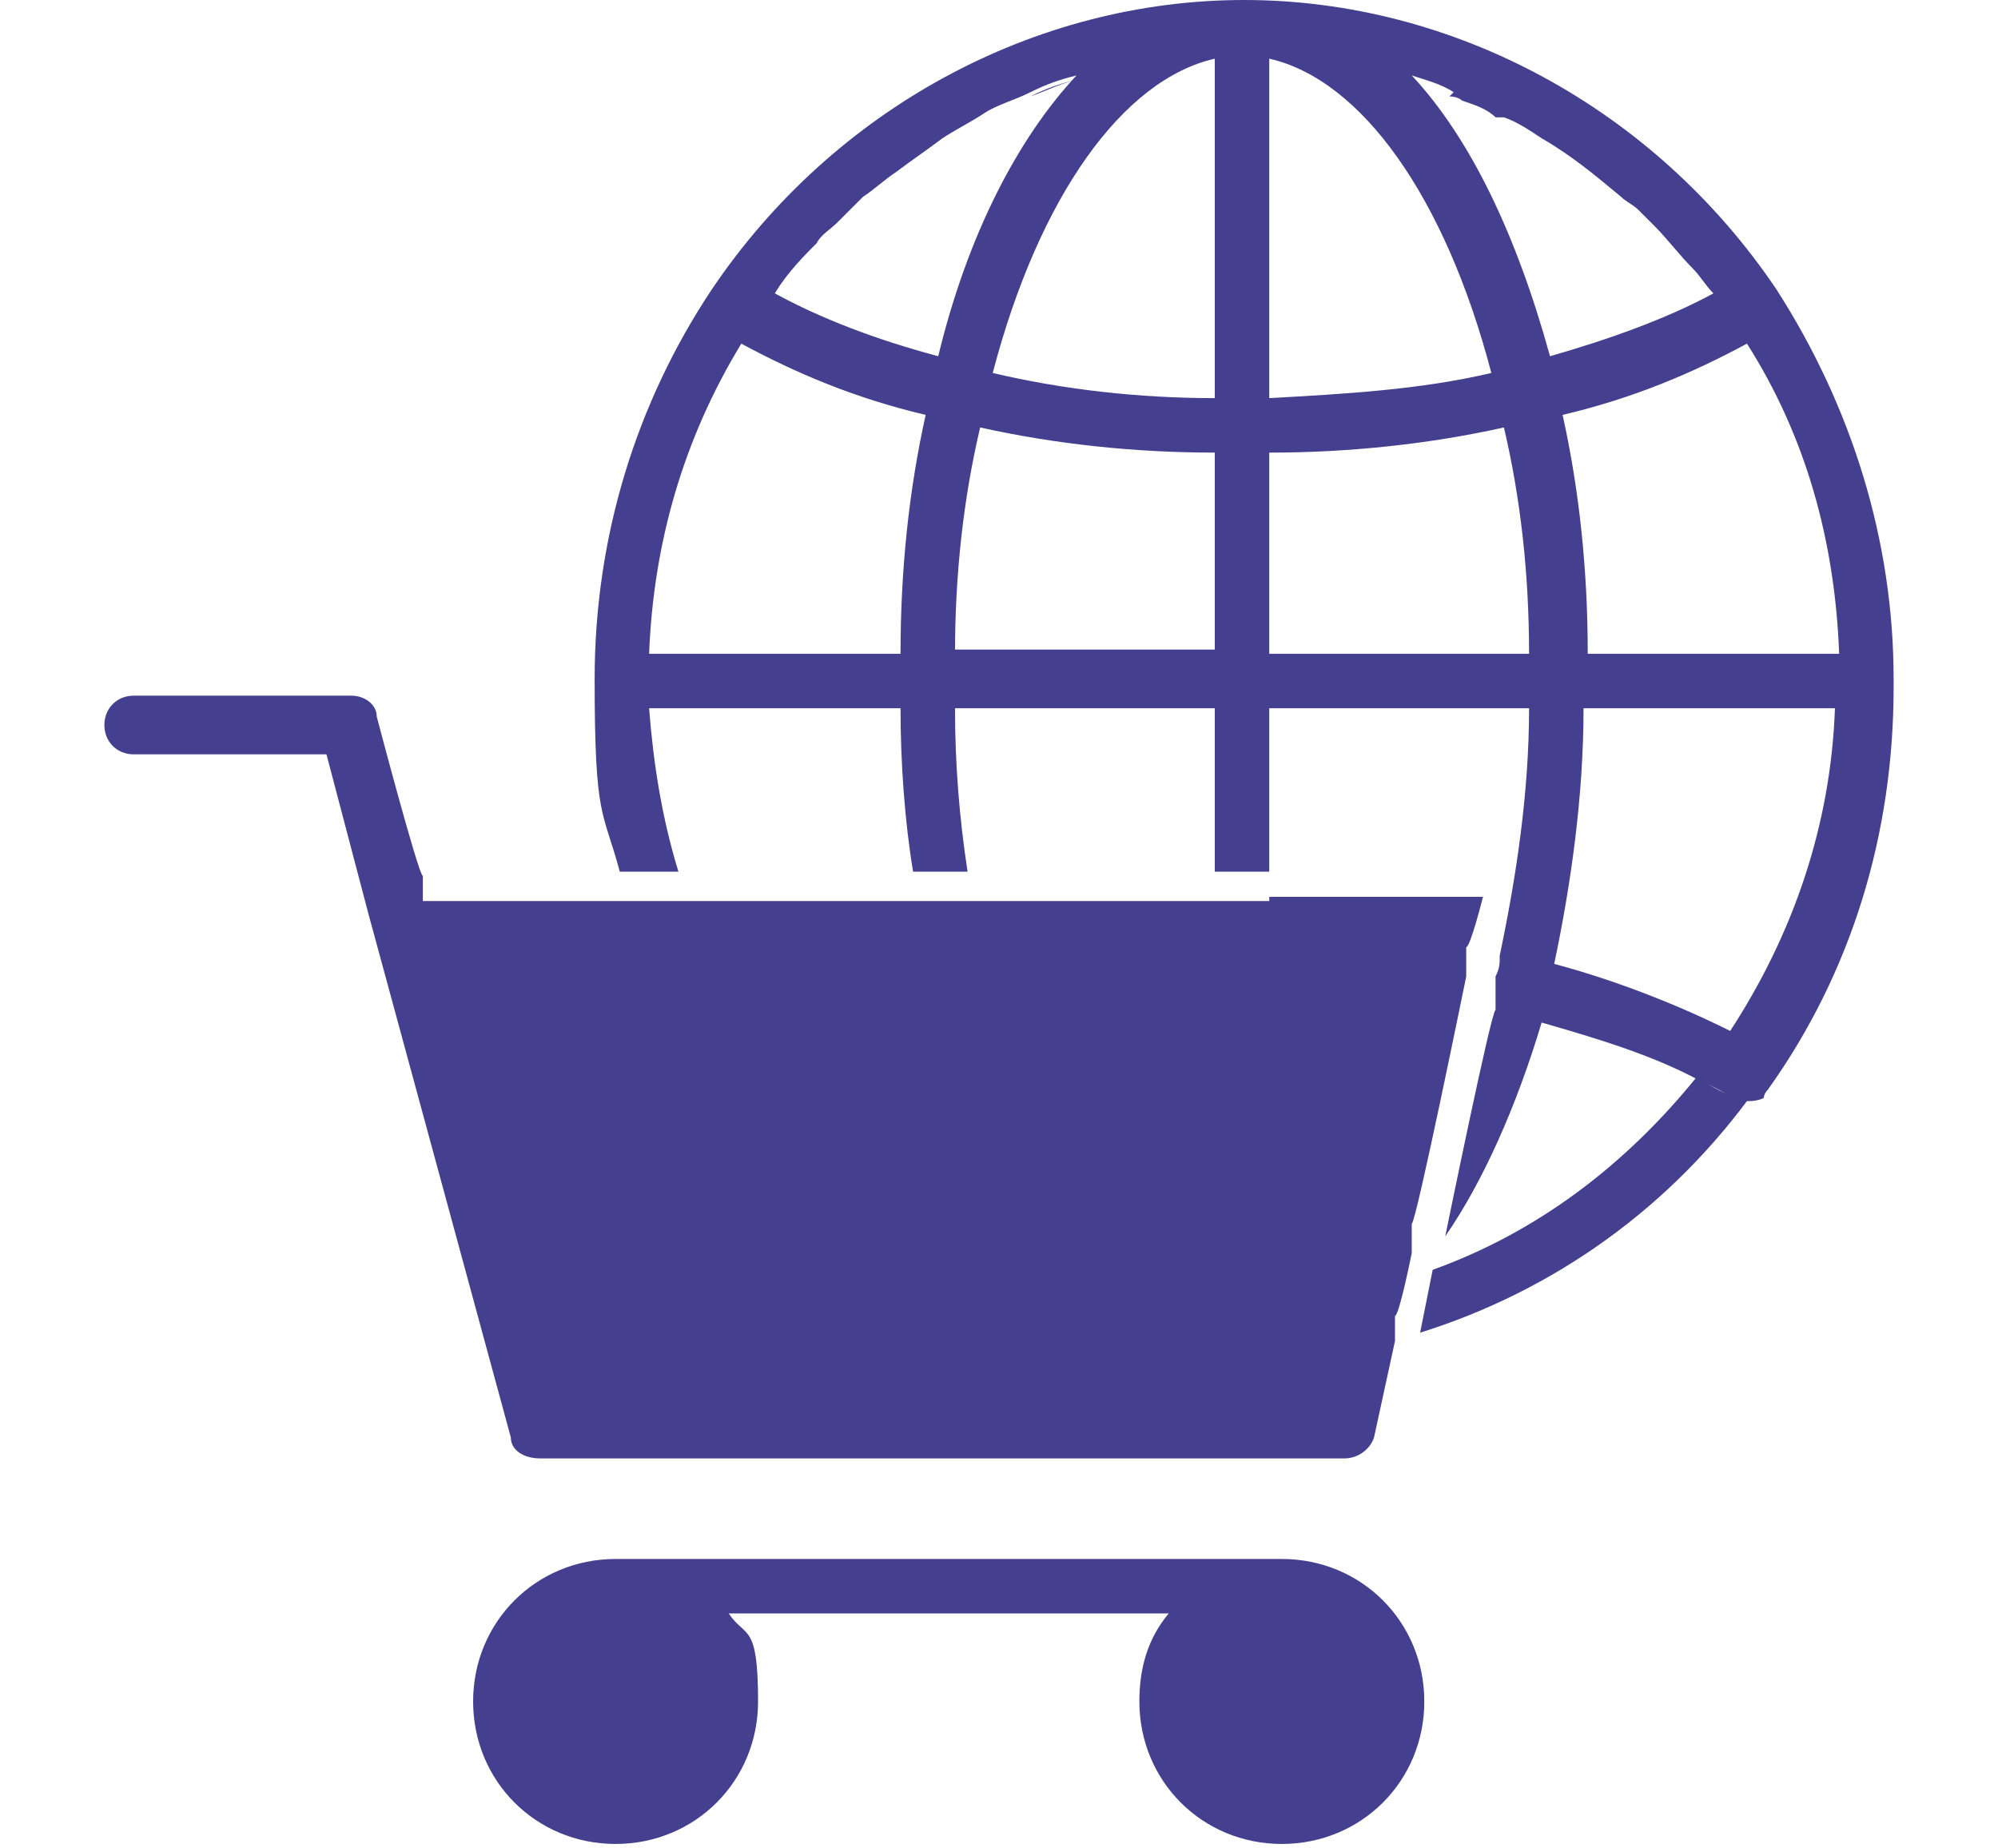
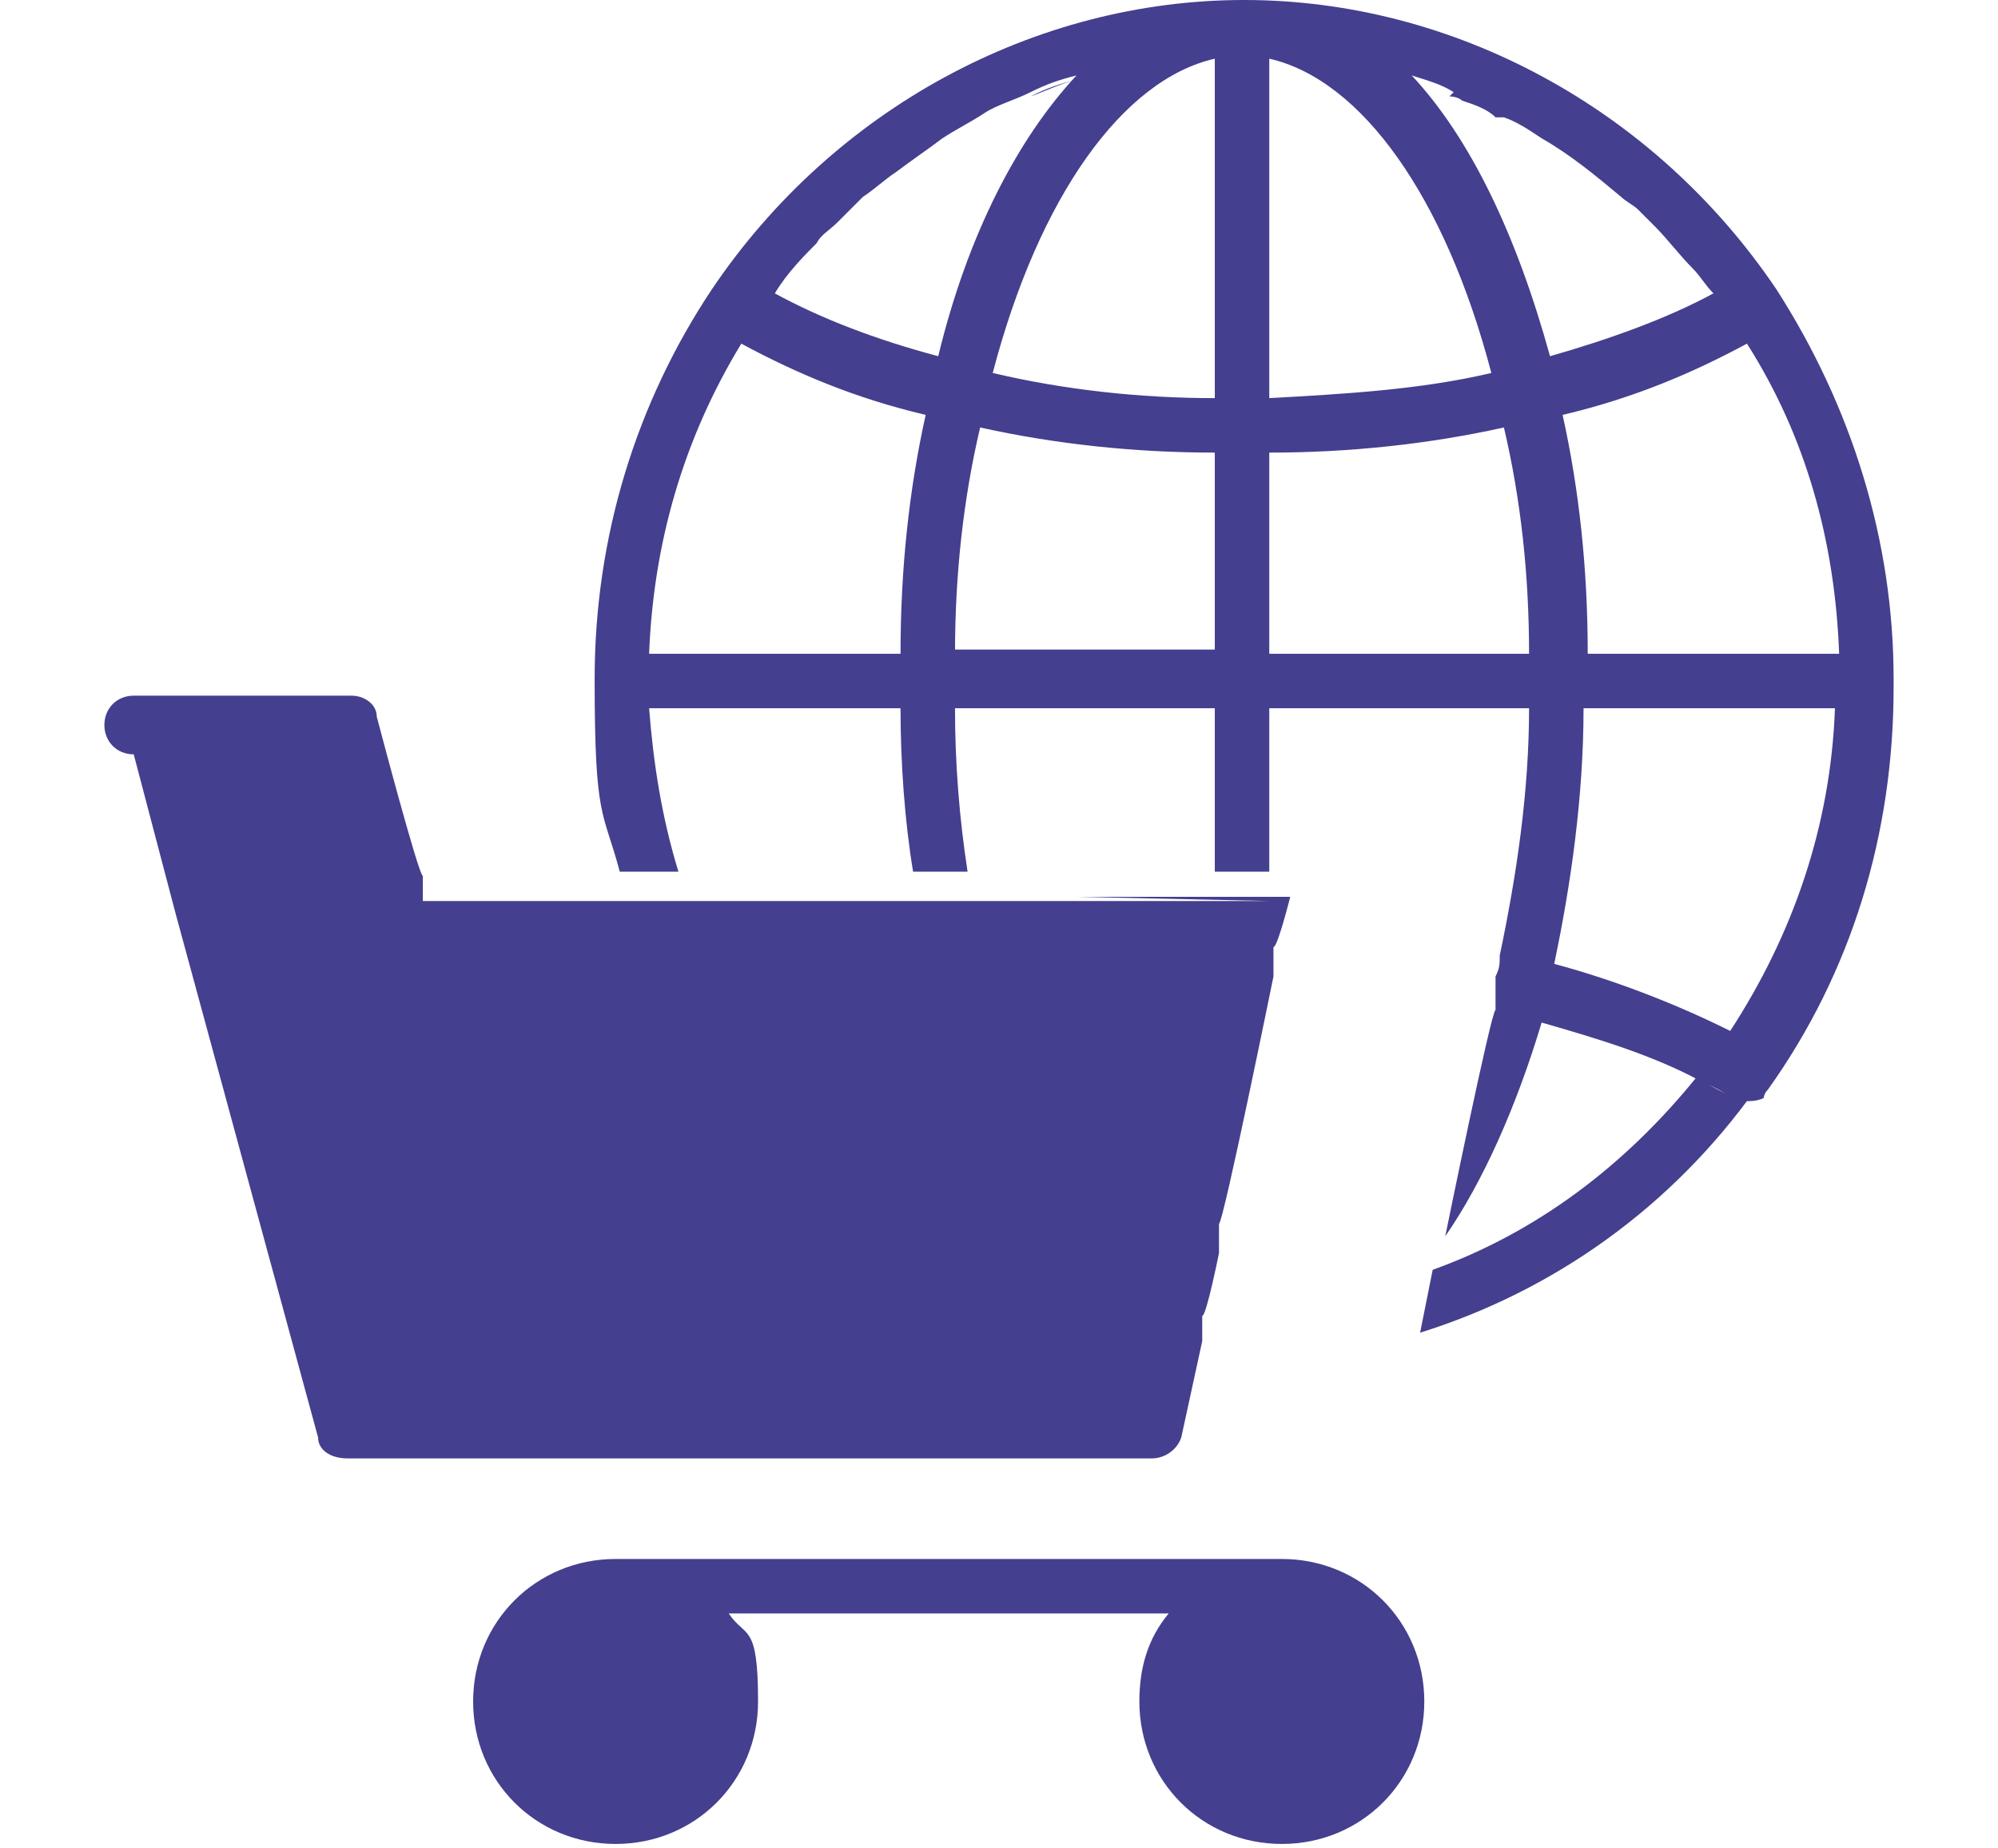
<svg xmlns="http://www.w3.org/2000/svg" id="Layer_1" width="44.99" height="41.61" version="1.1" viewBox="0 0 42.7 44.1">
  <defs>
    <style>
      .st0 {
        fill: #443f8e;
      }
    </style>
  </defs>
  <path class="st0" d="M28.1,37.2h-15.9c-1.9,0-3.4,1.5-3.4,3.4s1.5,3.4,3.4,3.4,3.4-1.5,3.4-3.4-.3-1.5-.7-2.1h10.5c-.5.6-.7,1.3-.7,2.1,0,1.9,1.5,3.4,3.4,3.4s3.4-1.5,3.4-3.4-1.5-3.4-3.4-3.4Z" />
  <path class="st0" d="M31,1.9c-.3,0-.6-.2-.9-.2.3,0,.6.1.9.2h0ZM23.2,1.9c-.4.1-.8.3-1.1.4.4-.2.7-.3,1.1-.4.3,0,.6-.2.9-.2-.3,0-.6.1-.9.2ZM38.7,26.1c-.2-.1-.4-.2-.7-.4-1.7,2.1-3.8,3.7-6.3,4.6l-.3,1.5c3.2-1,6-3,8-5.8-.2.2-.5.2-.8,0Z" />
-   <path class="st0" d="M27.8,21.5h-7.8s-.7,0-.7,0h-6.2s-.7,0-.7,0h-4.8c0,0,0-.1,0-.2v-.4c-.1,0-1.1-3.8-1.1-3.8,0-.3-.3-.5-.6-.5H.7c-.4,0-.7.3-.7.7s.3.7.7.7h4.6l1,3.8h0s0,0,0,0l3.4,12.5c0,.3.3.5.7.5h19.2c.3,0,.6-.2.7-.5l.5-2.3v-.6c.1,0,.4-1.5.4-1.5v-.7c.1,0,1.3-5.9,1.3-5.9v-.7c.1,0,.4-1.2.4-1.2h-5.1Z" />
+   <path class="st0" d="M27.8,21.5h-7.8s-.7,0-.7,0h-6.2s-.7,0-.7,0h-4.8c0,0,0-.1,0-.2v-.4c-.1,0-1.1-3.8-1.1-3.8,0-.3-.3-.5-.6-.5H.7c-.4,0-.7.3-.7.7s.3.7.7.7l1,3.8h0s0,0,0,0l3.4,12.5c0,.3.3.5.7.5h19.2c.3,0,.6-.2.7-.5l.5-2.3v-.6c.1,0,.4-1.5.4-1.5v-.7c.1,0,1.3-5.9,1.3-5.9v-.7c.1,0,.4-1.2.4-1.2h-5.1Z" />
  <path class="st0" d="M42.7,16.2s0,0,0,0c0-3.3-1-6.5-2.8-9.3-2.9-4.3-7.7-6.9-12.7-6.9s-9.8,2.6-12.7,6.9c-1.8,2.7-2.8,5.9-2.8,9.3s.2,3.1.6,4.6h1.4c-.4-1.3-.6-2.6-.7-3.9h6c0,1.3.1,2.7.3,3.9h1.3c-.2-1.3-.3-2.6-.3-3.9h6.2v3.9h1.3v-3.9h6.2c0,2-.3,4-.7,5.9,0,.2,0,.3-.1.5,0,0,0,0,0,0v.8c-.1,0-1.2,5.4-1.2,5.4.9-1.3,1.7-3.1,2.3-5.1,1.4.4,2.7.8,3.8,1.4.2.1.5.2.7.4.3.1.6.1.8,0,0,0,0-.1.1-.2,0,0,0,0,0,0,2-2.8,3-6.1,3-9.6,0,0,0,0,0,0ZM41.3,15.6h-5.9c0-2-.2-3.9-.6-5.7,1.7-.4,3.1-1,4.4-1.7,1.4,2.2,2.1,4.7,2.2,7.4ZM32.1,2.3c0,0,.2,0,.3.1.3.1.6.2.8.4,0,0,.1,0,.2,0,.3.1.6.3.9.5.7.4,1.3.9,1.9,1.4.1.1.3.2.4.3.1.1.3.3.4.4.3.3.6.7.9,1,.2.2.3.4.5.6h0c-1.1.6-2.5,1.1-3.9,1.5-.8-2.9-1.9-5.2-3.3-6.7.3.1.7.2,1,.4ZM33.1,8.9c-1.7.4-3.5.5-5.3.6V1.4c2.2.5,4.2,3.3,5.3,7.5ZM26.5,9.5c-1.8,0-3.6-.2-5.3-.6,1.1-4.2,3.1-7,5.3-7.5v8ZM17,5.8c.1-.2.3-.3.5-.5.2-.2.4-.4.6-.6.3-.2.5-.4.8-.6.4-.3.7-.5,1.1-.8.3-.2.7-.4,1-.6.3-.2.7-.3,1.1-.5,0,0,0,0,0,0,.4-.2.7-.3,1.1-.4h0c-1.4,1.5-2.6,3.8-3.3,6.7-1.5-.4-2.8-.9-3.9-1.5.3-.5.7-.9,1.1-1.3ZM15.2,8.2c1.3.7,2.7,1.3,4.4,1.7-.4,1.8-.6,3.7-.6,5.7h-6c.1-2.6.8-5.1,2.2-7.4ZM20.3,15.6c0-1.9.2-3.7.6-5.4,1.8.4,3.7.6,5.6.6v4.7h-6.2ZM27.8,10.8c1.9,0,3.8-.2,5.6-.6.4,1.7.6,3.5.6,5.4h-6.2v-4.7ZM38.8,24.6c-1.2-.6-2.7-1.2-4.2-1.6.4-1.9.7-4,.7-6.1h6c-.1,2.8-1,5.4-2.5,7.7Z" />
  <g>
-     <path class="st0" d="M26.8,1.4c-.1,0-.2,0-.3,0h0c.1,0,.2,0,.3,0Z" />
    <polygon class="st0" points="27.8 20.8 26.5 20.8 26.5 20.8 27.8 20.8" />
-     <path class="st0" d="M27.8,1.4h0c-.1,0-.2,0-.3,0,.1,0,.2,0,.3,0Z" />
  </g>
</svg>